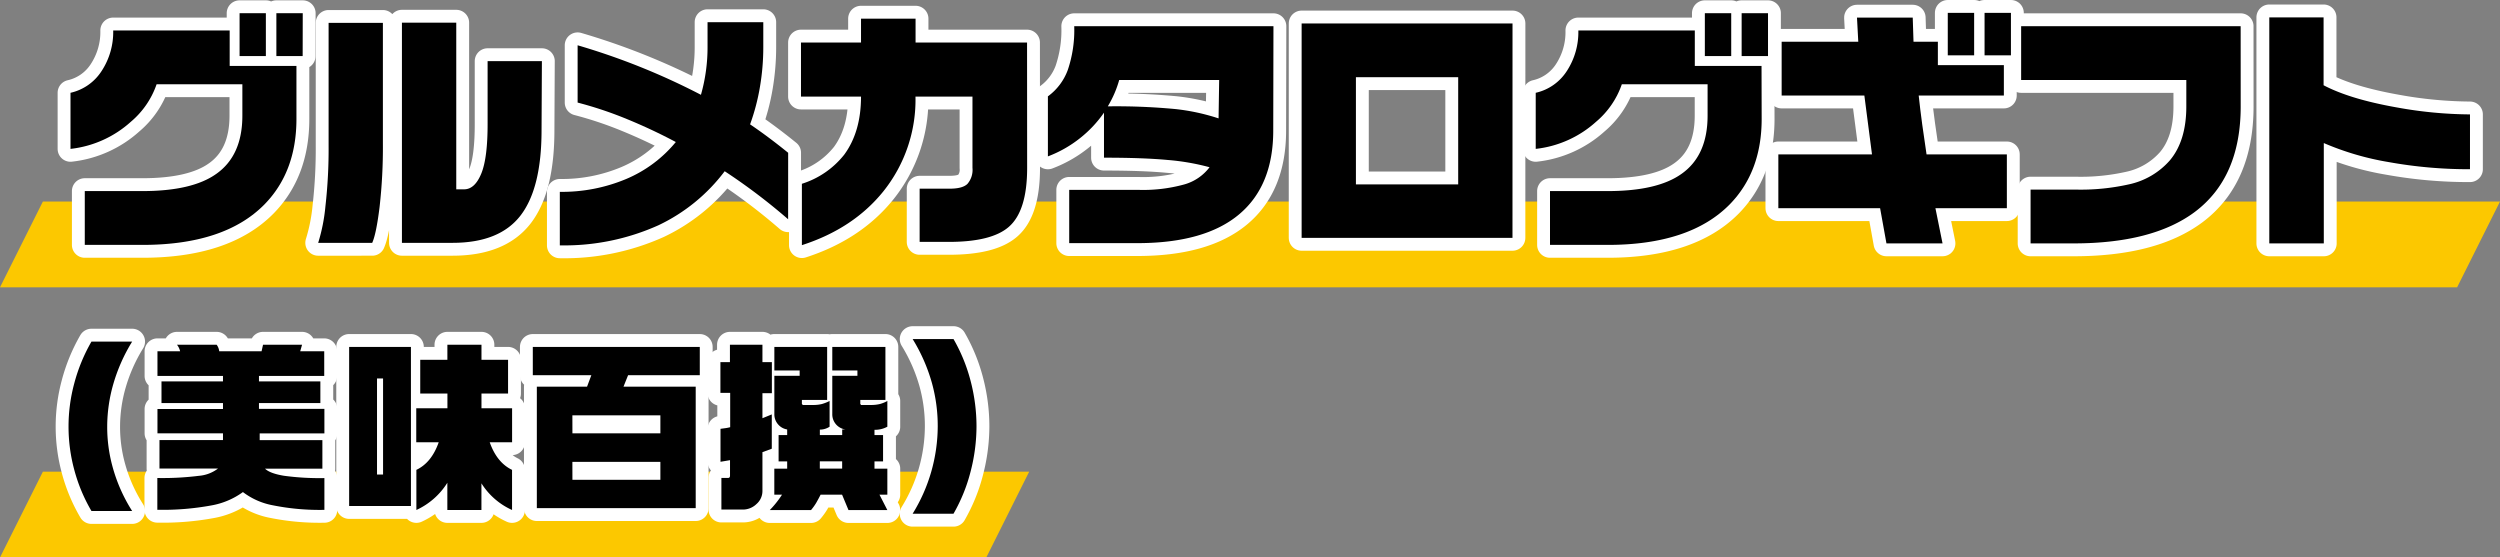
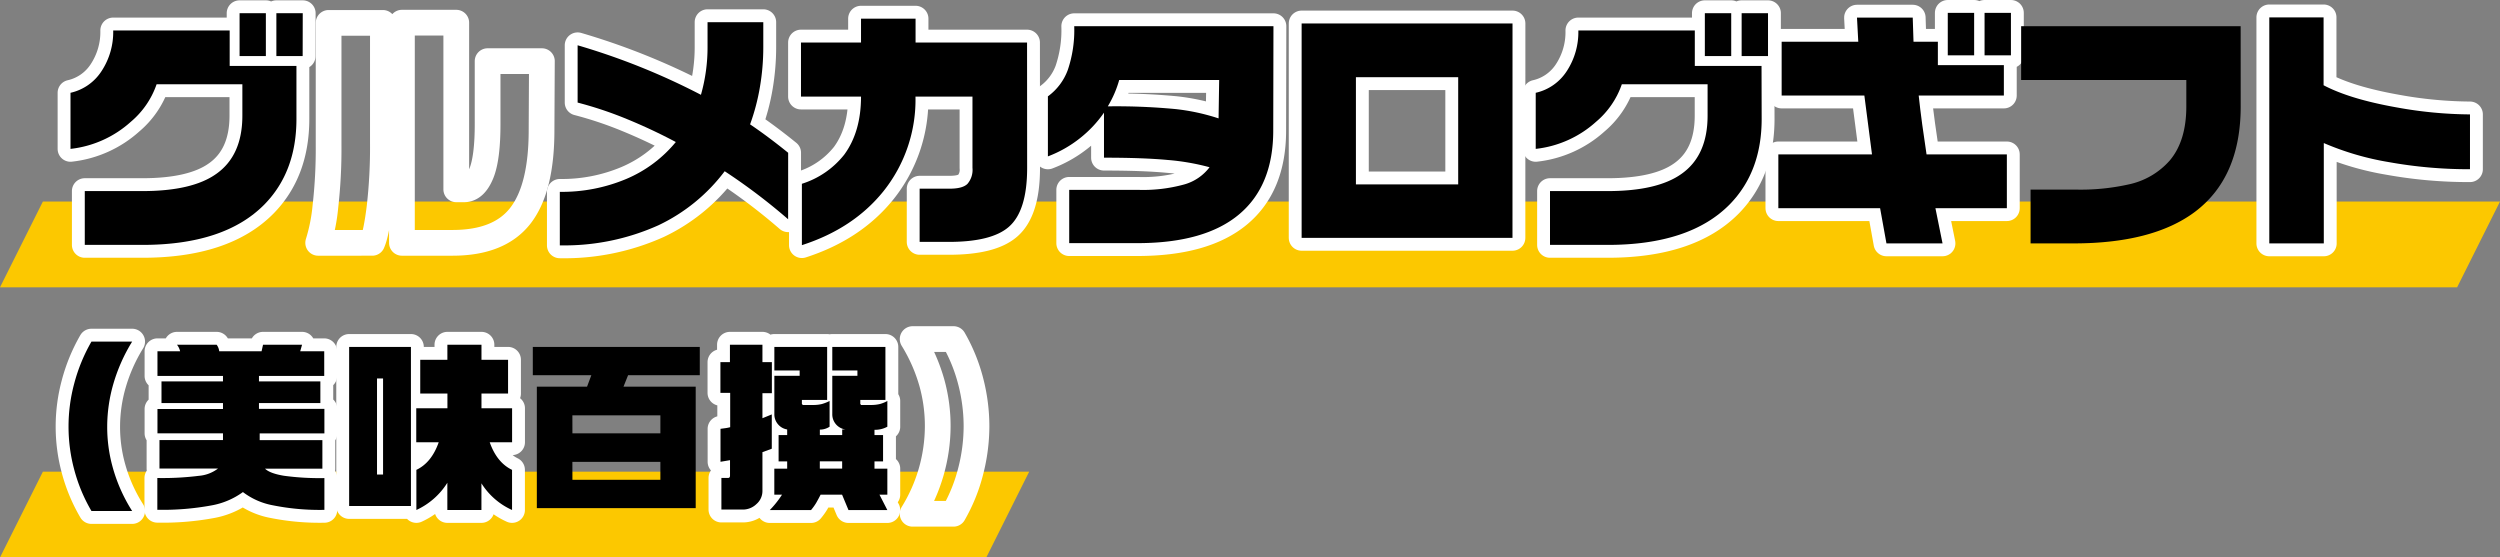
<svg xmlns="http://www.w3.org/2000/svg" width="583" height="129.99" viewBox="0 0 583 129.99">
  <rect x="0" y="0" width="583" height="129.99" fill="#808080" stroke="none" />
  <defs>
    <style>.cls-1{fill:#fcc800;fill-rule:evenodd;}.cls-2{fill:none;stroke:#fff;stroke-linejoin:round;stroke-width:6px;}</style>
  </defs>
  <title>present-A_title</title>
  <g id="レイヤー_2" data-name="レイヤー 2">
    <g id="レイヤー_1-2" data-name="レイヤー 1">
      <path class="cls-1" d="M10,47H583L573,67H0Z" />
      <path class="cls-1" d="M10,110H240l-10,20H0Z" />
      <path class="cls-2" d="M69.13,27.74q0,12.31-7.46,19.93-9.29,9.44-28.47,9.44H19.77V44.56H33.2q11.6,0,17.22-4,6.1-4.28,6.1-13.6V19.65h-20a19.91,19.91,0,0,1-6,8.74,25.09,25.09,0,0,1-14.08,6.33V21.64a11.64,11.64,0,0,0,7.25-5.07A16.59,16.59,0,0,0,26.4,7.1H53.56v8.27H69.13ZM62,13.08H55.87v-10H62Zm8.58,0H64.45v-10H70.6Z" />
      <path class="cls-2" d="M89.29,33.48a123.14,123.14,0,0,1-.77,14.77q-.77,6.27-1.72,8.38H74.2a41.46,41.46,0,0,0,1.69-8.53,118.79,118.79,0,0,0,.74-14.27V5.34H89.29Zm37-3.11q0,13.54-4.91,19.9t-15.86,6.36H93.73V5.29H106.4V44.15h1.83q2.49,0,4-3.66t1.48-11.87V14.26h12.66Z" />
      <path class="cls-2" d="M183.79,51.13A140.1,140.1,0,0,0,169,39.93a41.64,41.64,0,0,1-15.45,12.6,53.5,53.5,0,0,1-23,4.69V44.74a38.78,38.78,0,0,0,15.48-3,30.07,30.07,0,0,0,11.57-8.62,125.72,125.72,0,0,0-11.42-5.36,88.92,88.92,0,0,0-11.48-3.84V10.56a158.93,158.93,0,0,1,28.76,11.55A40.42,40.42,0,0,0,165,10.86V5.17h13V11a55.36,55.36,0,0,1-.77,9.2A49.63,49.63,0,0,1,174.92,29q4.32,2.93,8.88,6.63Z" />
      <path class="cls-2" d="M239.53,39.17q0,10-4.26,13.72-4,3.52-14,3.52h-6.81V44h7q3,0,4.14-1.11a5,5,0,0,0,1.18-3.75V22.52H213.49A34.16,34.16,0,0,1,206,44.62Q199,53.3,187,57.17V42.86a20.39,20.39,0,0,0,9.88-6.8q3.91-5.33,3.91-13.54h-14V9.92h14V4.35h12.72V9.92h26Z" />
      <path class="cls-2" d="M296.92,30.44q0,12.9-8,19.58t-23.7,6.68H249.34V44.27h15.92A36,36,0,0,0,276.21,43a11.18,11.18,0,0,0,5.86-4,53.93,53.93,0,0,0-9.82-1.7q-5.74-.53-14.8-.53V26.27a27.51,27.51,0,0,1-5.59,5.95,27.86,27.86,0,0,1-7.49,4.25v-14A13.25,13.25,0,0,0,249,16.34a28.84,28.84,0,0,0,1.51-10.23h46.46ZM284.31,18.65H261a25.07,25.07,0,0,1-2.66,6.15,146.73,146.73,0,0,1,15.83.64,48.89,48.89,0,0,1,10,2.17Z" />
      <path class="cls-2" d="M352.71,55.47H303.54v-50h49.18ZM340.05,43V18H316.2V43Z" />
      <path class="cls-2" d="M410.82,27.74q0,12.31-7.46,19.93-9.29,9.44-28.47,9.44H361.46V44.56h13.43q11.6,0,17.22-4,6.1-4.28,6.1-13.6V19.65h-20a19.91,19.91,0,0,1-6,8.74,25.08,25.08,0,0,1-14.08,6.33V21.64a11.64,11.64,0,0,0,7.25-5.07,16.58,16.58,0,0,0,2.69-9.47h27.16v8.27h15.56Zm-7.1-14.66h-6.15v-10h6.15Zm8.58,0h-6.15v-10h6.15Z" />
      <path class="cls-2" d="M468,48.55H451.34L453,56.76H439.92l-1.48-8.21H414.71V36h21.84l-1.78-13.72H415.48V9.74h17.87l-.3-5.63h13l.18,5.63h5.68v5.45h15.39v7.09H447.44q.3,2.87.83,6.8.36,2.7,1,6.92H468Zm-7.63-35.64h-6.15V3h6.15Zm8.58,0h-6.15V3h6.15Z" />
-       <path class="cls-2" d="M522.53,24.81q0,16.59-10.71,24.62-9.82,7.33-28.29,7.33h-10V44.21h10.42A51.25,51.25,0,0,0,496.43,43,17.59,17.59,0,0,0,506,37.41q3.85-4.57,3.85-12.6V18.65H471.33V6.11h51.19Z" />
      <path class="cls-2" d="M576,39.46A104.88,104.88,0,0,1,557,37.79a65.26,65.26,0,0,1-15.09-4.43V56.76H529.2V4.05h12.66V19.88q6.1,3.22,17,5.16A98.43,98.43,0,0,0,576,26.68Z" />
      <path class="cls-2" d="M30.82,119.17H21.33a38.59,38.59,0,0,1-4-9.57,38.7,38.7,0,0,1,0-20.24,39.91,39.91,0,0,1,4-9.7h9.49a39.91,39.91,0,0,0-4.4,9.91A36.19,36.19,0,0,0,25,99.44a35.06,35.06,0,0,0,1.2,9.23A37.69,37.69,0,0,0,30.82,119.17Z" />
      <path class="cls-2" d="M50.52,80.39a3.07,3.07,0,0,1,.6,1.52H61l.34-1.52h9.1l-.43,1.52h5.6v5.76H60.39v1.27H74.71V94H60.39v1.35H75.65v5.72H60.56v1.57H75.18v6.65H61.8q1.11,1.1,4.36,1.65a61.23,61.23,0,0,0,9.49.55v7.41a55.22,55.22,0,0,1-12-1.06,16.44,16.44,0,0,1-7-3.09,17.72,17.72,0,0,1-7.44,3.13,62.46,62.46,0,0,1-12.52,1v-7.41a67.72,67.72,0,0,0,9.7-.51,8.44,8.44,0,0,0,4.44-1.69H37.19v-6.65H52v-1.57H36.72V95.38H52V94H37.66V88.94H52V87.67H36.72V81.91H42a3.77,3.77,0,0,0-.73-1.52Z" />
      <path class="cls-2" d="M95.83,80.9V118H81.42V80.9Zm-7.91,29.76h1.41V88.26H87.92Zm24.36-30.27V83.9h6.2v7.88h-6.2v3.43h7.14v7.92H114.2q1.67,4.74,5.21,6.44v9.36a16.35,16.35,0,0,1-7.14-6.22v6.22h-7.95v-6.35a16.76,16.76,0,0,1-7.22,6.35v-9.36q3.55-1.69,5.21-6.44H97.07V95.21h7.27V91.78H98V83.9h6.33V80.39Z" />
-       <path class="cls-2" d="M163.19,80.9v6.6H146.47l-1.07,2.67h16.84v28.33H125.19V90.17H136.9l1-2.67H124.25V80.9Zm-29.7,20.15H154V96.86H133.48Zm0,10.84H154V107.7H133.48Z" />
      <path class="cls-2" d="M177.8,80.39v4.06H180v7.24H177.8v5.84l2.18-.89v8l-2.18.8v9.1a4,4,0,0,1-1.39,3,4.54,4.54,0,0,1-3.18,1.29h-5v-7.37h1.54c.31,0,.47-.18.47-.55v-3.6l-2.22.38V100l1.26-.17a8.3,8.3,0,0,0,1-.21v-8H168V84.45h2.22V80.39Zm15.09.51V93.26H187v.93q.17.25.26.25h2.27a8.25,8.25,0,0,0,2.16-.23,10.05,10.05,0,0,0,1.77-.7v6a4.17,4.17,0,0,1-2.27.68v1.27h5.21v-1.31h.77a3.55,3.55,0,0,1-3.08-3.6V87.63h5.86V86.4h-5.86V80.9h12.39V93.26h-5.86v.93l.17.25H203a8.71,8.71,0,0,0,2.22-.23,7.86,7.86,0,0,0,1.71-.7v6a6,6,0,0,1-3,.72v1.23h2v6.14h-2v1.69h3v6.06h-1.84l1.84,3.6h-9.06l-1.5-3.6h-5q-.47.93-1,1.86a12.77,12.77,0,0,1-1.24,1.74h-9.62a22.21,22.21,0,0,0,2.86-3.6h-1.8v-6.06h3v-1.69h-2v-6.14h2v-1.31a3.49,3.49,0,0,1-2.14-1.21,3.54,3.54,0,0,1-.85-2.39V87.63h5.9V86.4h-5.9V80.9Zm-1.71,28.37h5.21v-1.69h-5.21Z" />
      <path class="cls-2" d="M227.72,99.44a42.21,42.21,0,0,1-1.37,10.5,39.09,39.09,0,0,1-4,9.87h-9.53a39,39,0,0,0,5.86-20.37,37.68,37.68,0,0,0-1.32-10,40.32,40.32,0,0,0-4.53-10.37h9.53a39.23,39.23,0,0,1,4,9.82A41.89,41.89,0,0,1,227.72,99.44Z" />
      <path d="M69.13,27.74q0,12.31-7.46,19.93-9.29,9.44-28.47,9.44H19.77V44.56H33.2q11.6,0,17.22-4,6.1-4.28,6.1-13.6V19.65h-20a19.91,19.91,0,0,1-6,8.74,25.09,25.09,0,0,1-14.08,6.33V21.64a11.64,11.64,0,0,0,7.25-5.07A16.59,16.59,0,0,0,26.4,7.1H53.56v8.27H69.13ZM62,13.08H55.87v-10H62Zm8.58,0H64.45v-10H70.6Z" />
-       <path d="M89.29,33.48a123.14,123.14,0,0,1-.77,14.77q-.77,6.27-1.72,8.38H74.2a41.46,41.46,0,0,0,1.69-8.53,118.79,118.79,0,0,0,.74-14.27V5.34H89.29Zm37-3.11q0,13.54-4.91,19.9t-15.86,6.36H93.73V5.29H106.4V44.15h1.83q2.49,0,4-3.66t1.48-11.87V14.26h12.66Z" />
      <path d="M183.79,51.13A140.1,140.1,0,0,0,169,39.93a41.64,41.64,0,0,1-15.45,12.6,53.5,53.5,0,0,1-23,4.69V44.74a38.78,38.78,0,0,0,15.48-3,30.07,30.07,0,0,0,11.57-8.62,125.72,125.72,0,0,0-11.42-5.36,88.92,88.92,0,0,0-11.48-3.84V10.56a158.93,158.93,0,0,1,28.76,11.55A40.42,40.42,0,0,0,165,10.86V5.17h13V11a55.36,55.36,0,0,1-.77,9.2A49.63,49.63,0,0,1,174.92,29q4.32,2.93,8.88,6.63Z" />
      <path d="M239.53,39.17q0,10-4.26,13.72-4,3.52-14,3.52h-6.81V44h7q3,0,4.14-1.11a5,5,0,0,0,1.18-3.75V22.52H213.49A34.16,34.16,0,0,1,206,44.62Q199,53.3,187,57.17V42.86a20.39,20.39,0,0,0,9.88-6.8q3.91-5.33,3.91-13.54h-14V9.92h14V4.35h12.72V9.92h26Z" />
      <path d="M296.92,30.44q0,12.9-8,19.58t-23.7,6.68H249.34V44.27h15.92A36,36,0,0,0,276.21,43a11.18,11.18,0,0,0,5.86-4,53.93,53.93,0,0,0-9.82-1.7q-5.74-.53-14.8-.53V26.27a27.51,27.51,0,0,1-5.59,5.95,27.86,27.86,0,0,1-7.49,4.25v-14A13.25,13.25,0,0,0,249,16.34a28.84,28.84,0,0,0,1.51-10.23h46.46ZM284.31,18.65H261a25.07,25.07,0,0,1-2.66,6.15,146.73,146.73,0,0,1,15.83.64,48.89,48.89,0,0,1,10,2.17Z" />
      <path d="M352.71,55.47H303.54v-50h49.18ZM340.05,43V18H316.2V43Z" />
      <path d="M410.82,27.74q0,12.31-7.46,19.93-9.29,9.44-28.47,9.44H361.46V44.56h13.43q11.6,0,17.22-4,6.1-4.28,6.1-13.6V19.65h-20a19.91,19.91,0,0,1-6,8.74,25.08,25.08,0,0,1-14.08,6.33V21.64a11.64,11.64,0,0,0,7.25-5.07,16.58,16.58,0,0,0,2.69-9.47h27.16v8.27h15.56Zm-7.1-14.66h-6.15v-10h6.15Zm8.58,0h-6.15v-10h6.15Z" />
      <path d="M468,48.55H451.34L453,56.76H439.92l-1.48-8.21H414.71V36h21.84l-1.78-13.72H415.48V9.74h17.87l-.3-5.63h13l.18,5.63h5.68v5.45h15.39v7.09H447.44q.3,2.87.83,6.8.36,2.7,1,6.92H468Zm-7.63-35.64h-6.15V3h6.15Zm8.58,0h-6.15V3h6.15Z" />
      <path d="M522.53,24.81q0,16.59-10.71,24.62-9.82,7.33-28.29,7.33h-10V44.21h10.42A51.25,51.25,0,0,0,496.43,43,17.59,17.59,0,0,0,506,37.41q3.85-4.57,3.85-12.6V18.65H471.33V6.11h51.19Z" />
      <path d="M576,39.46A104.88,104.88,0,0,1,557,37.79a65.26,65.26,0,0,1-15.09-4.43V56.76H529.2V4.05h12.66V19.88q6.1,3.22,17,5.16A98.43,98.43,0,0,0,576,26.68Z" />
      <path d="M30.82,119.17H21.33a38.59,38.59,0,0,1-4-9.57,38.7,38.7,0,0,1,0-20.24,39.91,39.91,0,0,1,4-9.7h9.49a39.91,39.91,0,0,0-4.4,9.91A36.19,36.19,0,0,0,25,99.44a35.06,35.06,0,0,0,1.2,9.23A37.69,37.69,0,0,0,30.82,119.17Z" />
      <path d="M50.52,80.39a3.07,3.07,0,0,1,.6,1.52H61l.34-1.52h9.1l-.43,1.52h5.6v5.76H60.39v1.27H74.71V94H60.39v1.35H75.65v5.72H60.56v1.57H75.18v6.65H61.8q1.11,1.1,4.36,1.65a61.23,61.23,0,0,0,9.49.55v7.41a55.22,55.22,0,0,1-12-1.06,16.44,16.44,0,0,1-7-3.09,17.72,17.72,0,0,1-7.44,3.13,62.46,62.46,0,0,1-12.52,1v-7.41a67.72,67.72,0,0,0,9.7-.51,8.44,8.44,0,0,0,4.44-1.69H37.19v-6.65H52v-1.57H36.72V95.38H52V94H37.66V88.94H52V87.67H36.72V81.91H42a3.77,3.77,0,0,0-.73-1.52Z" />
      <path d="M95.83,80.9V118H81.42V80.9Zm-7.91,29.76h1.41V88.26H87.92Zm24.36-30.27V83.9h6.2v7.88h-6.2v3.43h7.14v7.92H114.2q1.67,4.74,5.21,6.44v9.36a16.35,16.35,0,0,1-7.14-6.22v6.22h-7.95v-6.35a16.76,16.76,0,0,1-7.22,6.35v-9.36q3.55-1.69,5.21-6.44H97.07V95.21h7.27V91.78H98V83.9h6.33V80.39Z" />
      <path d="M163.19,80.9v6.6H146.47l-1.07,2.67h16.84v28.33H125.19V90.17H136.9l1-2.67H124.25V80.9Zm-29.7,20.15H154V96.86H133.48Zm0,10.84H154V107.7H133.48Z" />
      <path d="M177.8,80.39v4.06H180v7.24H177.8v5.84l2.18-.89v8l-2.18.8v9.1a4,4,0,0,1-1.39,3,4.54,4.54,0,0,1-3.18,1.29h-5v-7.37h1.54c.31,0,.47-.18.47-.55v-3.6l-2.22.38V100l1.26-.17a8.3,8.3,0,0,0,1-.21v-8H168V84.45h2.22V80.39Zm15.09.51V93.26H187v.93q.17.25.26.25h2.27a8.25,8.25,0,0,0,2.16-.23,10.05,10.05,0,0,0,1.77-.7v6a4.17,4.17,0,0,1-2.27.68v1.27h5.21v-1.31h.77a3.55,3.55,0,0,1-3.08-3.6V87.63h5.86V86.4h-5.86V80.9h12.39V93.26h-5.86v.93l.17.25H203a8.71,8.71,0,0,0,2.22-.23,7.86,7.86,0,0,0,1.71-.7v6a6,6,0,0,1-3,.72v1.23h2v6.14h-2v1.69h3v6.06h-1.84l1.84,3.6h-9.06l-1.5-3.6h-5q-.47.93-1,1.86a12.77,12.77,0,0,1-1.24,1.74h-9.62a22.21,22.21,0,0,0,2.86-3.6h-1.8v-6.06h3v-1.69h-2v-6.14h2v-1.31a3.49,3.49,0,0,1-2.14-1.21,3.54,3.54,0,0,1-.85-2.39V87.63h5.9V86.4h-5.9V80.9Zm-1.71,28.37h5.21v-1.69h-5.21Z" />
-       <path d="M227.72,99.44a42.21,42.21,0,0,1-1.37,10.5,39.09,39.09,0,0,1-4,9.87h-9.53a39,39,0,0,0,5.86-20.37,37.68,37.68,0,0,0-1.32-10,40.32,40.32,0,0,0-4.53-10.37h9.53a39.23,39.23,0,0,1,4,9.82A41.89,41.89,0,0,1,227.72,99.44Z" />
    </g>
  </g>
</svg>